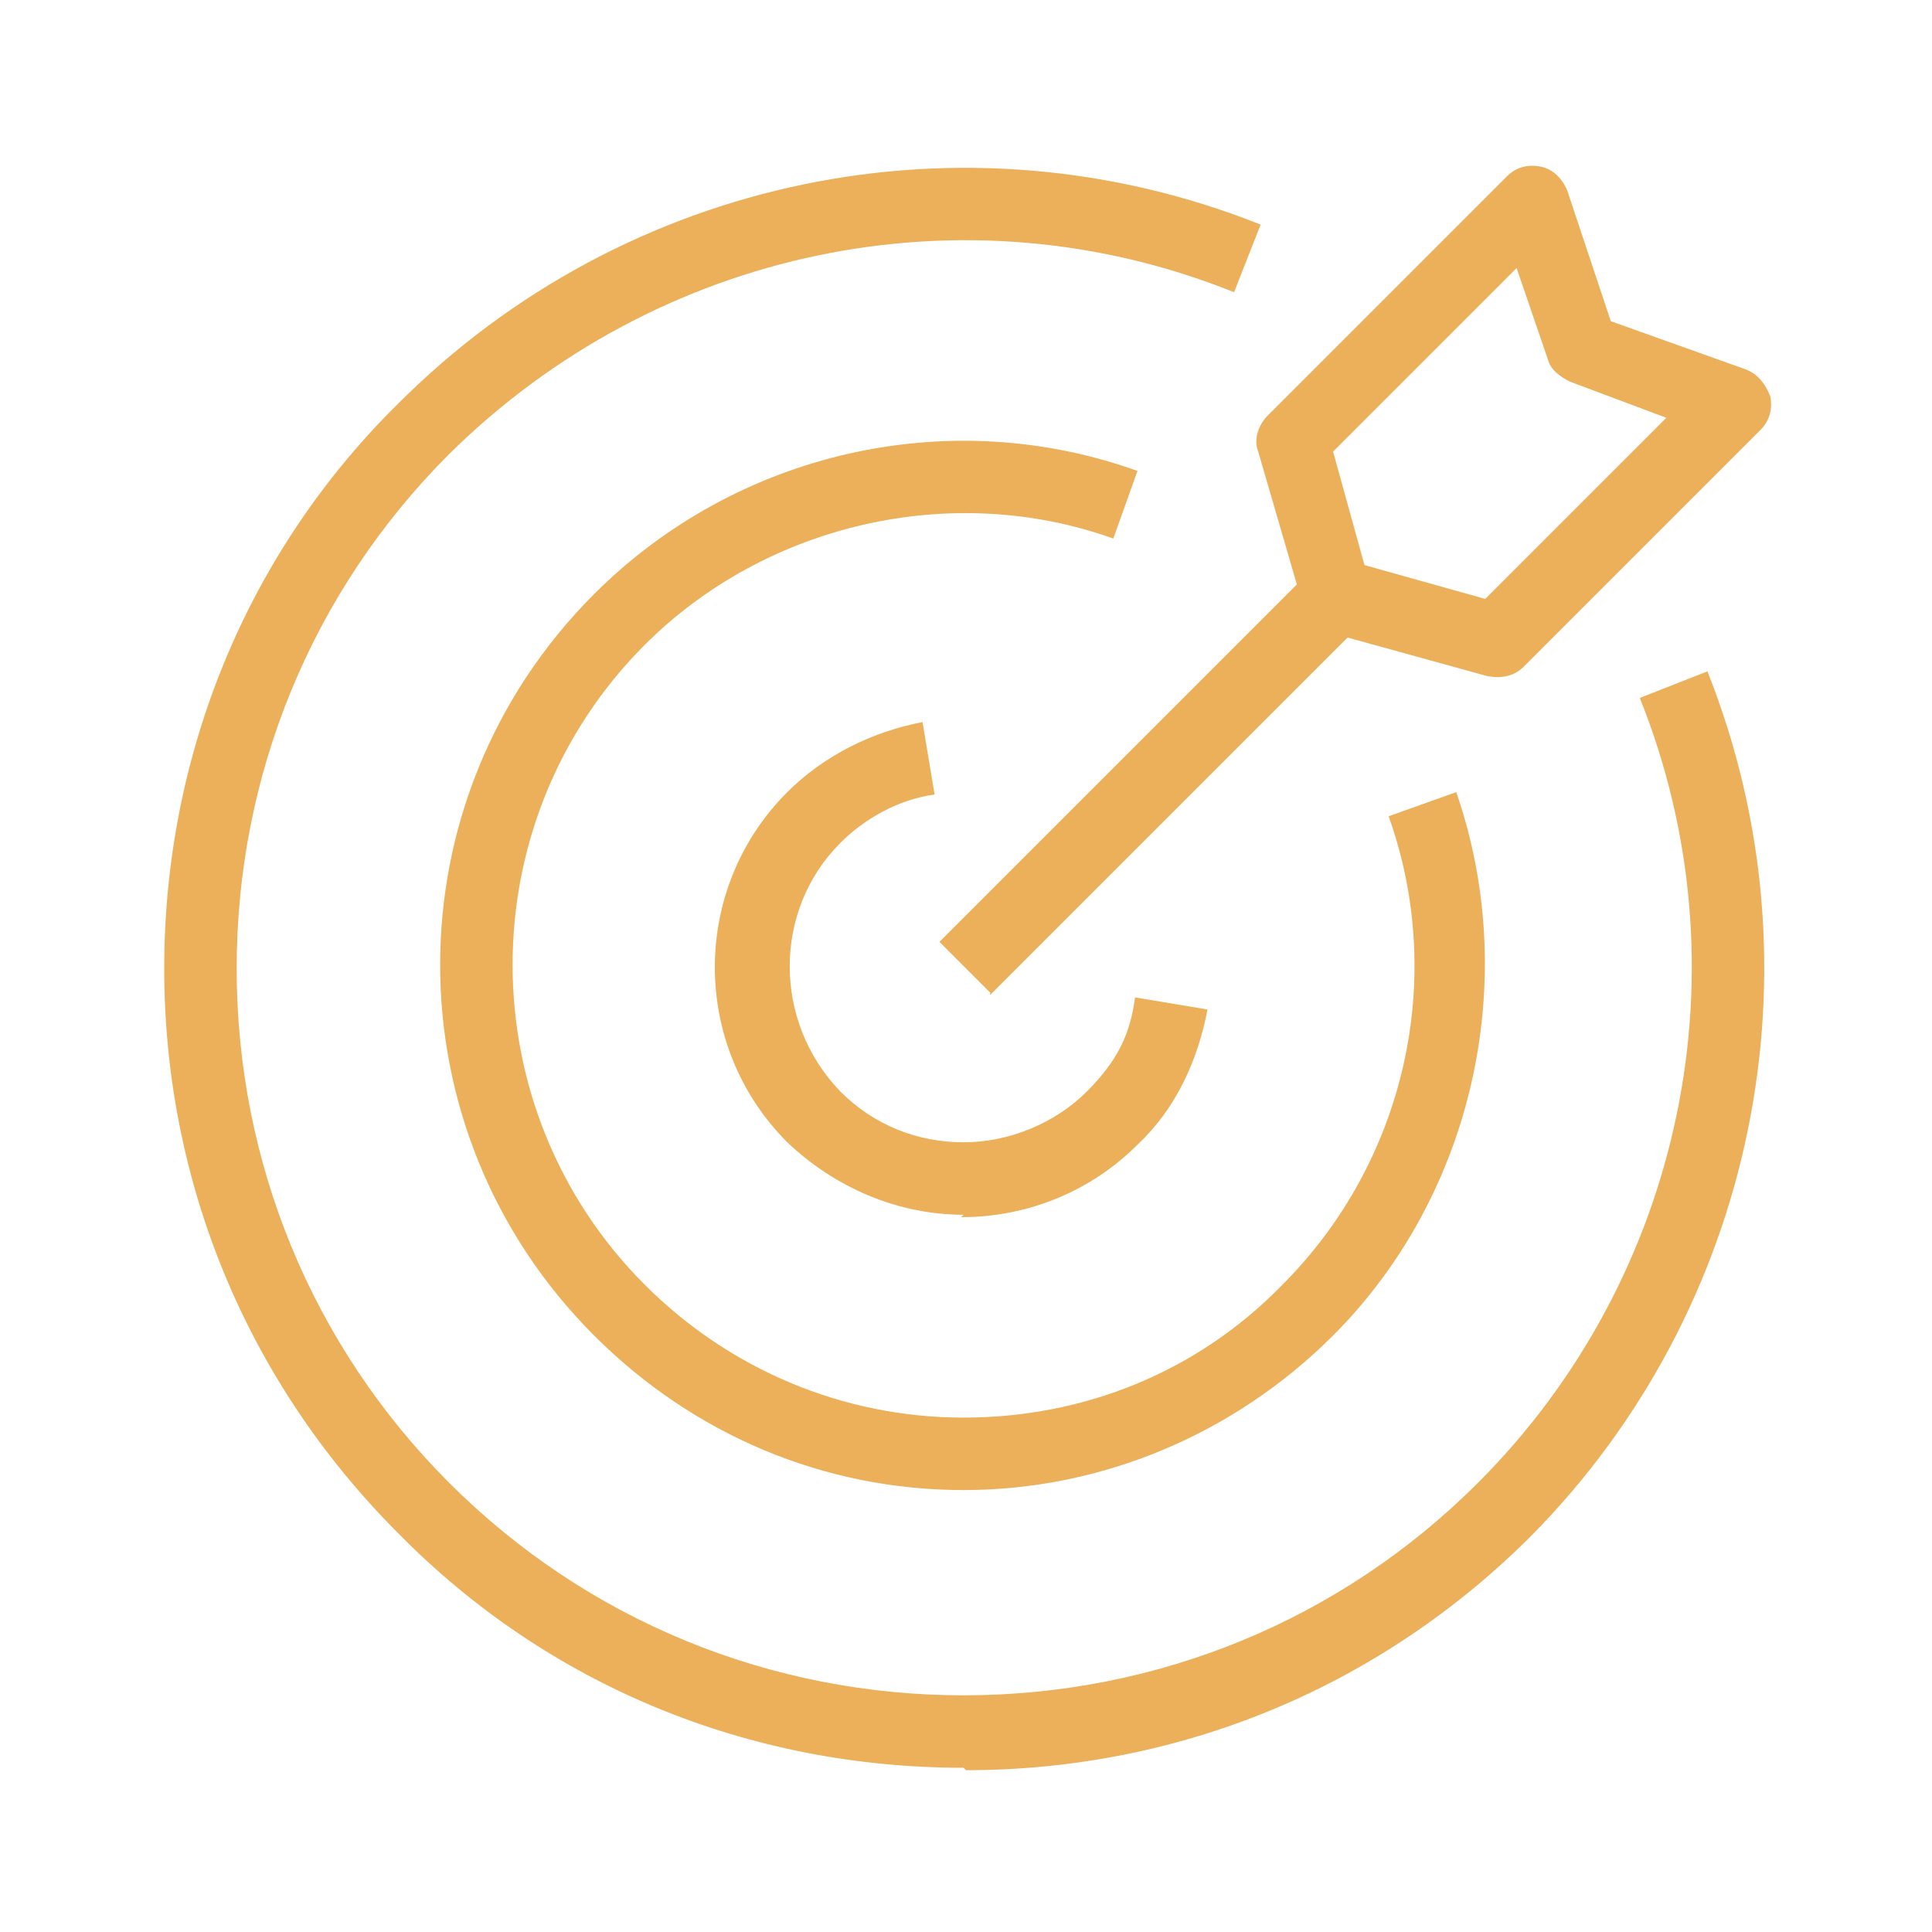
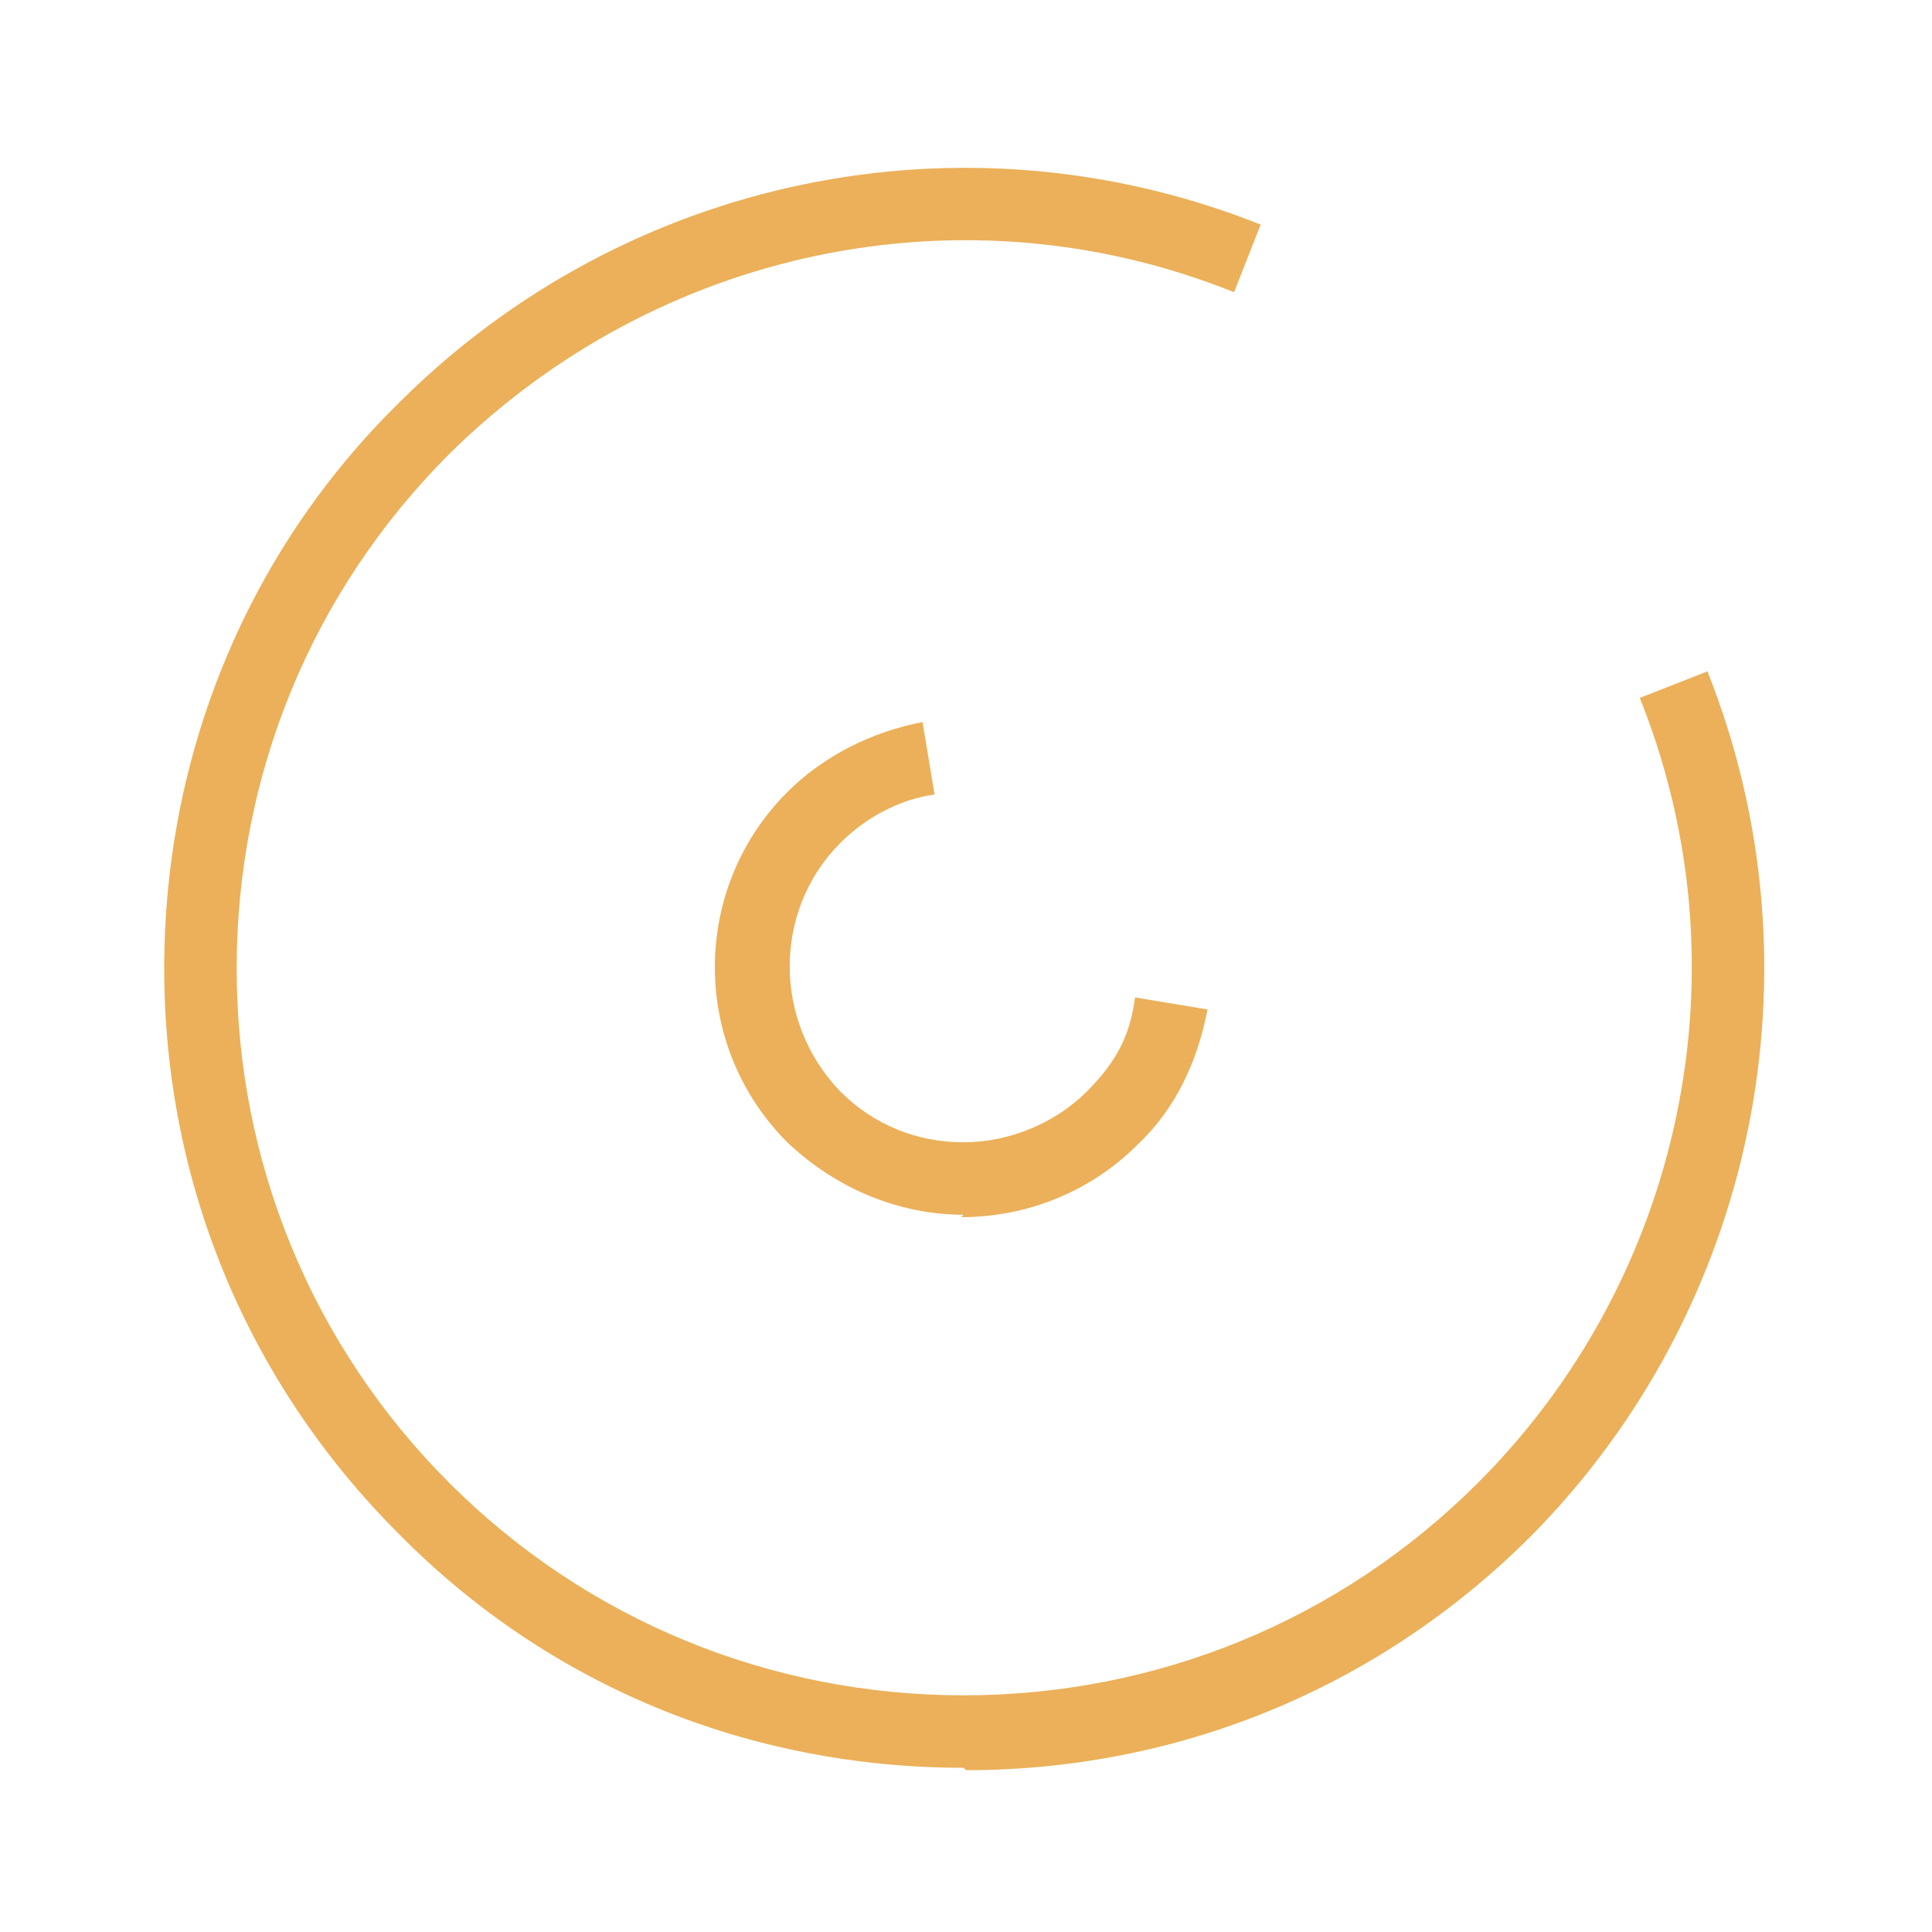
<svg xmlns="http://www.w3.org/2000/svg" id="Layer_1" version="1.1" viewBox="0 0 80 80">
  <defs>
    <style>
      .st0 {
        fill: #ebb059;
      }
    </style>
  </defs>
  <path class="st0" d="M39.9,73.2c-8.9,0-17.2-3.4-23.4-9.7-6.3-6.3-9.7-14.6-9.7-23.4s3.4-17.2,9.7-23.4c9.4-9.4,23.4-12.3,35.7-7.4l-1.1,2.8c-11.2-4.5-23.9-1.8-32.5,6.7-5.7,5.7-8.8,13.3-8.8,21.3s3.1,15.6,8.8,21.3,13.3,8.8,21.3,8.8,15.6-3.1,21.3-8.8c8.5-8.5,11.2-21.3,6.7-32.5l2.8-1.1c4.9,12.3,2,26.4-7.3,35.8-6.3,6.3-14.6,9.7-23.4,9.7h0Z" />
-   <path class="st0" d="M39.9,61.7c-5.8,0-11.2-2.3-15.3-6.4-8.5-8.5-8.5-22.2,0-30.7,5.9-5.9,14.7-7.9,22.5-5.1l-1,2.8c-6.7-2.4-14.4-.6-19.4,4.4-7.3,7.3-7.3,19.2,0,26.5,3.5,3.5,8.2,5.5,13.2,5.5s9.7-1.9,13.2-5.5c5.1-5.1,6.8-12.7,4.4-19.4l2.8-1c2.7,7.8.7,16.7-5.1,22.5-4.1,4.1-9.6,6.4-15.3,6.4h0Z" />
  <path class="st0" d="M39.9,50.3c-2.7,0-5.3-1.1-7.3-3-4-4-4-10.5,0-14.5,1.5-1.5,3.5-2.5,5.6-2.9l.5,3c-1.5.2-2.9,1-3.9,2-2.8,2.8-2.8,7.4,0,10.3,1.4,1.4,3.2,2.1,5.1,2.1s3.8-.8,5.1-2.1,1.8-2.4,2-3.9l3,.5c-.4,2.1-1.3,4.1-2.9,5.6-1.9,1.9-4.5,3-7.3,3h0Z" />
-   <path class="st0" d="M41,41.1l-2.1-2.1,14.8-14.8-1.6-5.5c-.2-.5,0-1.1.4-1.5l9.9-9.9c.4-.4.9-.5,1.4-.4.5.1.9.5,1.1,1l1.8,5.4,5.6,2c.5.2.8.6,1,1.1.1.5,0,1-.4,1.4l-9.8,9.8c-.4.4-.9.5-1.5.4l-5.8-1.6-14.8,14.8ZM56.5,23.4l5,1.4,7.5-7.5-4-1.5c-.4-.2-.8-.5-.9-.9l-1.3-3.8-7.6,7.6,1.3,4.7Z" />
</svg>